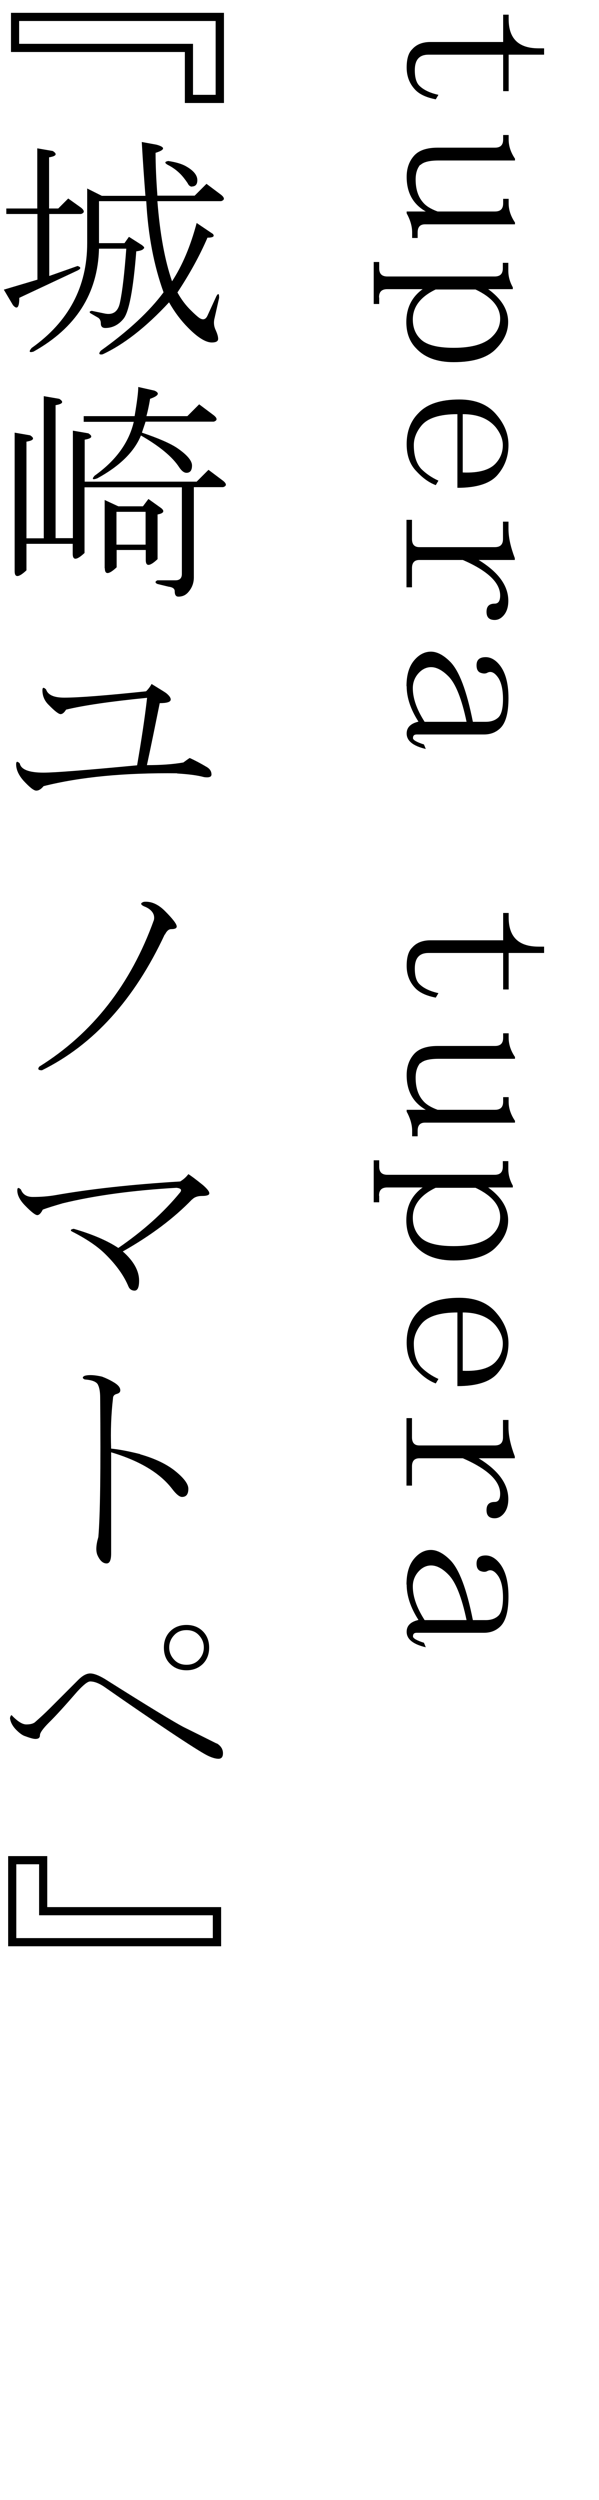
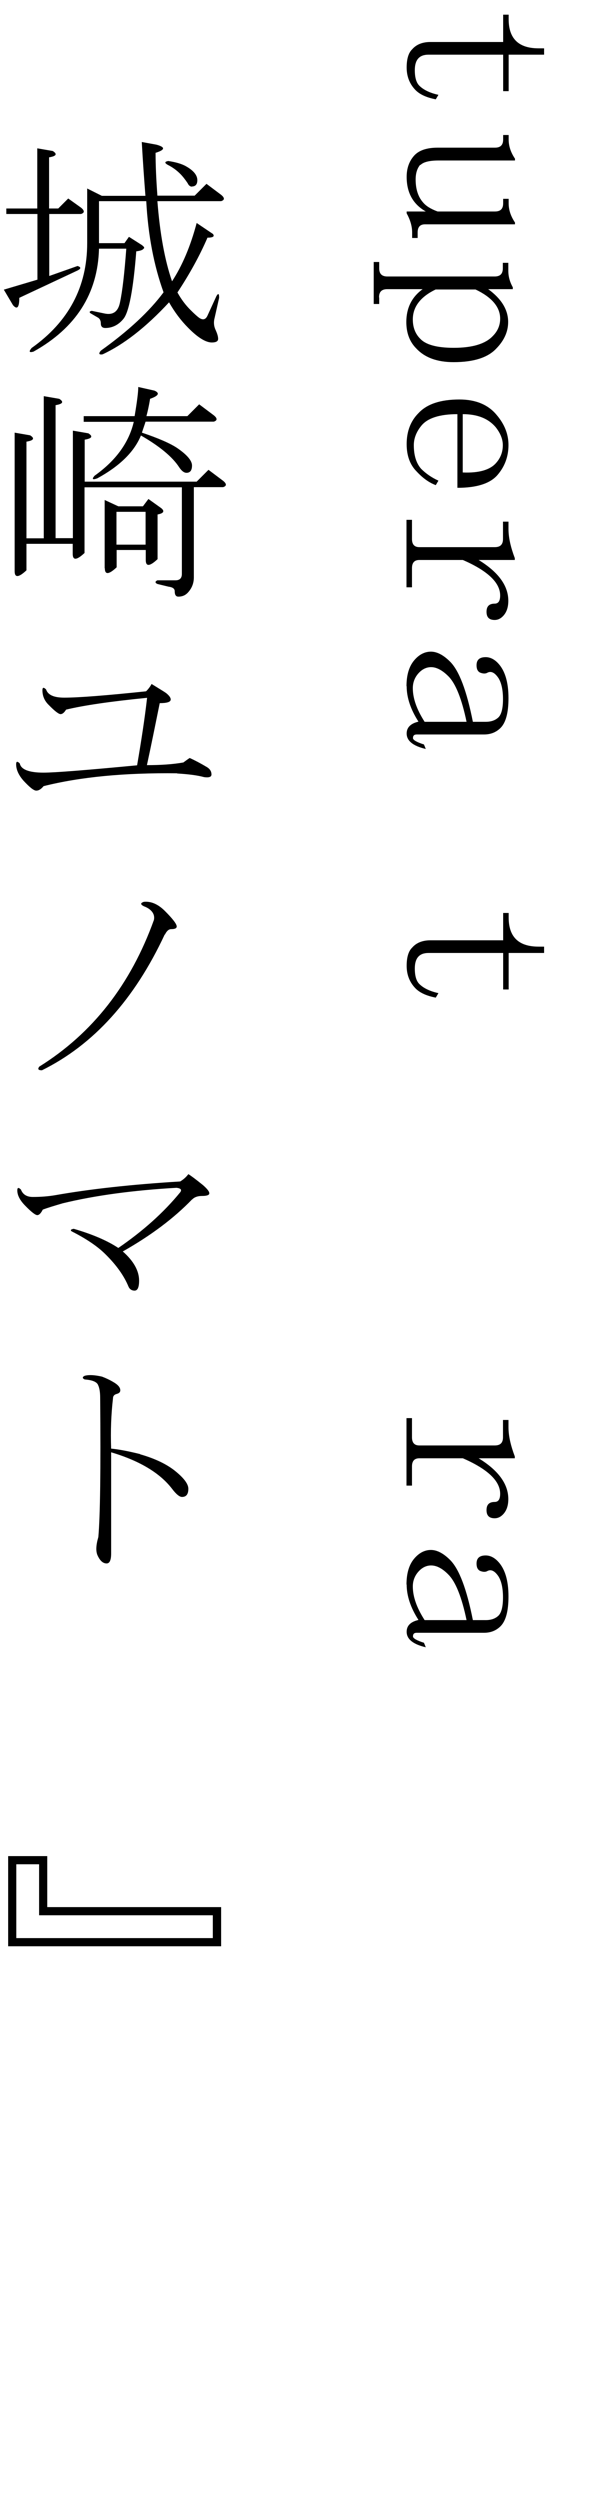
<svg xmlns="http://www.w3.org/2000/svg" id="_レイヤー_1" data-name="レイヤー 1" width="36" height="150" viewBox="0 0 36 150">
  <defs>
    <style>
      .cls-1 {
        fill: #000;
        stroke-width: 0px;
      }
    </style>
  </defs>
  <path class="cls-1" d="M25.75,3.28c-.55,0-.82.31-.82.93,0,.44.09.75.27.93.25.25.64.44,1.15.55l-.16.27c-.58-.11-1-.31-1.26-.6-.33-.36-.49-.8-.49-1.31s.11-.88.33-1.09c.25-.29.62-.44,1.09-.44h4.38V.88h.33v.27c0,1.17.6,1.75,1.8,1.75h.33v.38h-2.13v2.19h-.33v-2.19h-4.48Z" />
  <path class="cls-1" d="M25.25,9.89c-.18.22-.27.51-.27.88,0,.58.15,1.04.44,1.37.18.22.47.4.88.55h3.45c.33,0,.49-.16.49-.49v-.27h.33v.27c0,.4.13.78.38,1.15v.11h-5.41c-.29,0-.44.16-.44.49v.33h-.33v-.33c0-.37-.11-.75-.33-1.15v-.11h1.15c-.77-.44-1.15-1.13-1.15-2.08,0-.51.15-.93.44-1.26.29-.33.77-.49,1.42-.49h3.45c.33,0,.49-.16.49-.49v-.27h.33v.27c0,.4.13.78.38,1.15v.11h-4.59c-.55,0-.91.09-1.09.27Z" />
  <path class="cls-1" d="M22.79,17.86v.38h-.33v-2.52h.33v.38c0,.33.16.49.49.49h6.45c.33,0,.49-.16.49-.49v-.33h.33v.49c0,.33.09.66.27.98v.11h-1.48c.8.58,1.2,1.24,1.2,1.97,0,.58-.24,1.11-.71,1.59-.51.55-1.37.82-2.57.82-.98,0-1.73-.27-2.24-.82-.4-.4-.6-.93-.6-1.59,0-.84.33-1.5.98-1.97h-2.13c-.33,0-.49.16-.49.49ZM26.18,17.37c-.91.44-1.37,1.04-1.37,1.8,0,.47.15.86.44,1.15.33.36,1,.55,2.02.55,1.13,0,1.91-.24,2.35-.71.29-.29.44-.64.44-1.04,0-.69-.49-1.28-1.48-1.75h-2.41Z" />
  <path class="cls-1" d="M27.5,24.85c-1.09,0-1.82.24-2.19.71-.29.36-.44.75-.44,1.15,0,.62.15,1.09.44,1.42.29.29.64.53,1.04.71l-.16.27c-.4-.15-.78-.42-1.15-.82-.4-.4-.6-.95-.6-1.64,0-.77.24-1.39.71-1.86.51-.55,1.33-.82,2.46-.82.98,0,1.73.31,2.24.93.47.55.71,1.15.71,1.8,0,.69-.22,1.29-.66,1.8-.44.51-1.24.77-2.41.77v-4.43ZM27.82,28.35c.98.04,1.66-.16,2.02-.6.25-.29.38-.64.38-1.04,0-.36-.15-.73-.44-1.09-.44-.51-1.09-.77-1.97-.77v3.5Z" />
  <path class="cls-1" d="M28.75,33.59c1.2.73,1.8,1.55,1.8,2.46,0,.4-.11.71-.33.93-.15.15-.31.22-.49.22-.33,0-.49-.16-.49-.49s.16-.49.49-.49c.22,0,.33-.16.33-.49,0-.77-.75-1.48-2.24-2.13h-2.62c-.29,0-.44.16-.44.49v1.15h-.33v-4.05h.33v1.15c0,.33.15.49.44.49h4.54c.33,0,.49-.16.49-.49v-1.04h.33v.44c0,.51.13,1.09.38,1.75v.11h-2.19Z" />
  <path class="cls-1" d="M24.43,41.18c0-.69.16-1.22.49-1.59.29-.33.62-.49.98-.49s.75.2,1.15.6c.55.55,1,1.75,1.37,3.61h.77c.33,0,.58-.09.77-.27.18-.18.27-.55.27-1.09s-.09-.97-.27-1.26c-.22-.33-.44-.44-.66-.33-.11.07-.26.07-.44,0-.15-.07-.22-.22-.22-.44,0-.33.18-.49.55-.49.25,0,.49.11.71.33.44.44.66,1.15.66,2.13,0,.88-.16,1.48-.49,1.8-.26.25-.58.38-.98.38h-4.05c-.15,0-.22.07-.22.22,0,.11.22.24.66.38l.11.27c-.77-.18-1.15-.49-1.15-.93,0-.36.24-.6.71-.71-.47-.73-.71-1.44-.71-2.13ZM26.95,40.58c-.36-.36-.71-.55-1.04-.55-.29,0-.55.13-.77.38-.22.25-.33.55-.33.88,0,.62.24,1.29.71,2.02h2.52c-.29-1.39-.66-2.3-1.09-2.73Z" />
  <path class="cls-1" d="M25.75,57.18c-.55,0-.82.31-.82.93,0,.44.09.75.27.93.25.25.64.44,1.15.55l-.16.27c-.58-.11-1-.31-1.26-.6-.33-.36-.49-.8-.49-1.31s.11-.88.33-1.09c.25-.29.62-.44,1.09-.44h4.38v-1.64h.33v.27c0,1.17.6,1.75,1.8,1.75h.33v.38h-2.13v2.19h-.33v-2.19h-4.48Z" />
-   <path class="cls-1" d="M25.25,63.79c-.18.22-.27.51-.27.88,0,.58.15,1.04.44,1.37.18.22.47.4.88.55h3.45c.33,0,.49-.16.49-.49v-.27h.33v.27c0,.4.13.78.38,1.15v.11h-5.41c-.29,0-.44.16-.44.49v.33h-.33v-.33c0-.36-.11-.75-.33-1.15v-.11h1.15c-.77-.44-1.15-1.13-1.15-2.08,0-.51.15-.93.44-1.26.29-.33.77-.49,1.42-.49h3.45c.33,0,.49-.16.49-.49v-.27h.33v.27c0,.4.13.78.38,1.15v.11h-4.59c-.55,0-.91.09-1.09.27Z" />
-   <path class="cls-1" d="M22.79,71.76v.38h-.33v-2.52h.33v.38c0,.33.16.49.49.49h6.45c.33,0,.49-.16.49-.49v-.33h.33v.49c0,.33.09.66.27.98v.11h-1.48c.8.58,1.2,1.24,1.2,1.97,0,.58-.24,1.11-.71,1.59-.51.55-1.37.82-2.57.82-.98,0-1.73-.27-2.24-.82-.4-.4-.6-.93-.6-1.59,0-.84.33-1.5.98-1.97h-2.13c-.33,0-.49.16-.49.49ZM26.18,71.27c-.91.44-1.37,1.04-1.37,1.8,0,.47.15.86.44,1.15.33.36,1,.55,2.02.55,1.13,0,1.91-.24,2.35-.71.29-.29.44-.64.44-1.04,0-.69-.49-1.28-1.48-1.75h-2.41Z" />
-   <path class="cls-1" d="M27.5,78.75c-1.09,0-1.82.24-2.19.71-.29.36-.44.75-.44,1.15,0,.62.15,1.09.44,1.42.29.29.64.53,1.04.71l-.16.27c-.4-.15-.78-.42-1.15-.82-.4-.4-.6-.95-.6-1.64,0-.77.24-1.39.71-1.86.51-.55,1.33-.82,2.46-.82.98,0,1.73.31,2.24.93.47.55.71,1.15.71,1.8,0,.69-.22,1.29-.66,1.8-.44.51-1.24.77-2.41.77v-4.43ZM27.82,82.25c.98.04,1.66-.16,2.02-.6.25-.29.38-.64.38-1.04,0-.37-.15-.73-.44-1.09-.44-.51-1.09-.77-1.97-.77v3.5Z" />
  <path class="cls-1" d="M28.75,87.49c1.2.73,1.8,1.55,1.8,2.46,0,.4-.11.71-.33.93-.15.15-.31.22-.49.22-.33,0-.49-.16-.49-.49s.16-.49.49-.49c.22,0,.33-.16.33-.49,0-.77-.75-1.48-2.24-2.13h-2.62c-.29,0-.44.16-.44.49v1.15h-.33v-4.05h.33v1.15c0,.33.15.49.44.49h4.54c.33,0,.49-.16.49-.49v-1.04h.33v.44c0,.51.13,1.09.38,1.75v.11h-2.19Z" />
  <path class="cls-1" d="M24.43,95.08c0-.69.16-1.22.49-1.59.29-.33.62-.49.98-.49s.75.2,1.15.6c.55.55,1,1.75,1.37,3.61h.77c.33,0,.58-.09.77-.27.18-.18.27-.55.27-1.09s-.09-.97-.27-1.26c-.22-.33-.44-.44-.66-.33-.11.07-.26.07-.44,0-.15-.07-.22-.22-.22-.44,0-.33.18-.49.55-.49.25,0,.49.11.71.33.44.44.66,1.15.66,2.13,0,.88-.16,1.48-.49,1.8-.26.25-.58.38-.98.38h-4.05c-.15,0-.22.07-.22.22,0,.11.22.24.66.38l.11.27c-.77-.18-1.15-.49-1.15-.93,0-.37.24-.6.71-.71-.47-.73-.71-1.44-.71-2.13ZM26.95,94.48c-.36-.37-.71-.55-1.04-.55-.29,0-.55.13-.77.38-.22.25-.33.55-.33.88,0,.62.24,1.29.71,2.02h2.52c-.29-1.39-.66-2.3-1.09-2.73Z" />
-   <path class="cls-1" d="M.66,3.12V.77h12.8v5.41h-2.35v-3.06H.66ZM12.96,5.69V1.26H1.15v1.37h10.45v3.06h1.37Z" />
  <path class="cls-1" d="M2.95,9.45v3.06h.55l.6-.6.77.55c.22.18.22.31,0,.38h-1.91v3.72l1.7-.6c.22.07.22.16,0,.27l-3.5,1.64c0,.58-.13.73-.38.44l-.55-.93,2.02-.6v-3.94H.38v-.33h1.86v-3.61l.93.16c.29.18.22.31-.22.38ZM10.66,17.54c.22.4.49.77.82,1.09.22.22.38.36.49.44.22.15.38.11.49-.11l.55-1.2c.11-.18.16-.15.16.11l-.27,1.2c-.07.25-.05.49.05.71s.16.4.16.55-.13.22-.38.22c-.36,0-.84-.29-1.42-.88-.44-.44-.82-.95-1.15-1.53-1.39,1.5-2.72,2.53-3.99,3.12-.22.04-.26-.04-.11-.22,1.68-1.2,2.93-2.37,3.77-3.5-.58-1.6-.93-3.43-1.04-5.47h-2.84v2.52h1.53l.27-.38.77.49c.15.11.18.18.11.22-.04.07-.18.13-.44.16-.18,2.3-.44,3.65-.77,4.05-.29.36-.66.55-1.09.55-.18,0-.27-.09-.27-.27s-.07-.31-.22-.38l-.38-.22c-.11-.07-.09-.13.05-.16l.77.16c.51.11.82-.11.93-.66.15-.69.27-1.77.38-3.23h-1.64c-.07,2.7-1.39,4.76-3.94,6.18-.26.07-.29,0-.11-.22,2.22-1.57,3.34-3.66,3.34-6.29v-3.28l.88.44h2.62c-.07-.91-.15-1.99-.22-3.23l.88.16c.55.15.53.31-.05.49,0,.77.04,1.62.11,2.57h2.24l.71-.71.88.66c.22.18.22.31,0,.38h-3.83c.15,1.93.44,3.54.88,4.81.62-.95,1.11-2.11,1.48-3.5l.98.66c.11.15,0,.22-.33.22-.47,1.09-1.08,2.19-1.8,3.28ZM11.54,11.2c-.11,0-.2-.07-.27-.22-.15-.22-.29-.4-.44-.55-.22-.22-.47-.4-.77-.55-.18-.11-.16-.18.05-.22.47.07.84.18,1.09.33.44.25.66.53.66.82,0,.25-.11.38-.33.38Z" />
  <path class="cls-1" d="M11.65,29.24v5.41c0,.36-.13.67-.38.93-.15.15-.33.22-.55.22-.15,0-.22-.11-.22-.33,0-.15-.13-.24-.38-.27l-.66-.16c-.15-.07-.15-.15,0-.22h1.09c.25,0,.38-.13.38-.38v-5.2h-5.85v3.94c-.47.44-.71.46-.71.05v-.6H1.59v1.59c-.47.44-.71.46-.71.05v-8.31l.93.16c.29.18.22.31-.22.38v5.8h1.04v-8.53l.93.16c.29.18.22.31-.22.38v7.98h1.04v-6.45l.93.16c.29.18.22.31-.22.38v2.52h6.73l.71-.71.88.66c.22.18.22.31,0,.38h-1.75ZM5.03,25.3v-.33h3.06c.15-.88.22-1.46.22-1.75l.98.22c.33.15.24.31-.27.49-.07.44-.15.78-.22,1.04h2.46l.71-.71.88.66c.22.18.22.31,0,.38h-4.1c-.07.22-.15.44-.22.66.98.33,1.7.64,2.13.93.58.4.88.75.88,1.04s-.11.44-.33.44c-.15,0-.29-.11-.44-.33-.4-.62-1.17-1.26-2.3-1.91-.4.98-1.28,1.84-2.62,2.57-.29.11-.35.05-.16-.16,1.28-.91,2.06-1.99,2.35-3.23h-3.01ZM6.29,34.1v-4.1l.82.38h1.48l.33-.44.77.55c.22.18.15.31-.22.38v2.68c-.47.44-.71.46-.71.05v-.6h-1.75v1.04c-.47.44-.71.46-.71.05ZM8.75,30.71h-1.75v1.97h1.75v-1.97Z" />
  <path class="cls-1" d="M10.66,46.4c-3.17-.04-5.85.22-8.04.77-.15.18-.29.27-.44.27s-.4-.2-.77-.6c-.29-.33-.44-.66-.44-.98,0-.18.07-.2.22-.05.07.36.55.55,1.42.55.69,0,2.57-.15,5.63-.44.25-1.46.46-2.81.6-4.05-2.22.22-3.85.46-4.87.71-.11.18-.22.27-.33.27s-.35-.18-.71-.55c-.26-.25-.38-.55-.38-.88,0-.18.07-.2.22-.05.11.33.47.49,1.09.49.88,0,2.52-.13,4.92-.38.15-.15.25-.29.33-.44.47.29.77.47.88.55.18.15.27.27.27.38,0,.15-.22.22-.66.22-.26,1.28-.51,2.52-.77,3.72.84,0,1.57-.05,2.19-.16.15-.11.27-.2.38-.27.33.15.67.33,1.04.55.18.11.27.26.27.44,0,.15-.15.2-.44.16-.4-.11-.95-.18-1.64-.22Z" />
  <path class="cls-1" d="M9.9,56.07c-1.82,3.9-4.28,6.62-7.38,8.15-.22,0-.27-.07-.16-.22,3.21-2,5.5-4.94,6.89-8.8.04-.18,0-.35-.11-.49s-.27-.25-.49-.33c-.22-.11-.22-.2,0-.27.44-.04.86.15,1.26.55.47.47.71.78.71.93,0,.11-.11.16-.33.16-.15,0-.27.11-.38.33Z" />
  <path class="cls-1" d="M11.54,71.97c-1.09,1.13-2.48,2.17-4.16,3.12.66.58.98,1.17.98,1.75,0,.4-.09.6-.27.6s-.31-.09-.38-.27c-.26-.62-.71-1.26-1.37-1.91-.47-.47-1.15-.93-2.02-1.37-.11-.07-.07-.13.11-.16,1.13.33,2.02.71,2.68,1.15,1.49-1.02,2.73-2.13,3.72-3.34.11-.15.04-.24-.22-.27-2.62.15-4.9.46-6.84.93-.51.15-.91.27-1.2.38-.11.22-.22.33-.33.33s-.35-.18-.71-.55c-.33-.33-.49-.64-.49-.93,0-.18.07-.2.22-.05.11.29.35.44.71.44.51,0,.97-.04,1.37-.11,2.04-.36,4.54-.64,7.49-.82.18-.11.35-.25.49-.44.18.11.47.33.88.66.25.22.38.38.38.49s-.15.16-.44.16c-.26,0-.46.07-.6.22Z" />
  <path class="cls-1" d="M8.42,87.26c.88.25,1.57.58,2.08.98.55.44.82.8.82,1.09,0,.33-.13.49-.38.49-.15,0-.35-.16-.6-.49-.73-.95-1.95-1.68-3.66-2.19v6.07c0,.4-.09.6-.27.6-.22,0-.4-.16-.55-.49-.11-.25-.09-.62.05-1.09.11-1.24.15-4.03.11-8.37,0-.36-.05-.64-.16-.82-.11-.15-.36-.24-.77-.27-.15-.07-.15-.15,0-.22.25-.07.6-.05,1.04.05.29.11.55.24.77.38s.33.29.33.44c0,.11-.07.18-.22.22-.15.04-.22.13-.22.27-.11.95-.15,1.95-.11,3.01.44.04,1.02.15,1.75.33Z" />
-   <path class="cls-1" d="M13.02,104.6c.25.15.38.35.38.6,0,.22-.09.33-.27.33s-.42-.07-.71-.22c-.29-.15-1.04-.62-2.24-1.42-1.09-.73-2.37-1.6-3.83-2.62-.36-.26-.67-.38-.93-.38-.15,0-.4.2-.77.6-.73.84-1.29,1.46-1.7,1.86-.36.36-.55.62-.55.77s-.09.22-.27.22c-.11,0-.31-.05-.6-.16-.15-.04-.33-.16-.55-.38s-.35-.46-.38-.71c.04-.18.09-.22.16-.11.33.33.6.49.82.49.25,0,.44-.05.55-.16.25-.22.55-.49.88-.82.91-.91,1.48-1.48,1.7-1.7.25-.25.49-.38.71-.38s.51.11.88.33c2.66,1.68,4.25,2.64,4.76,2.9.51.25,1.17.58,1.97.98ZM10.23,99.84c-.26-.25-.38-.58-.38-.98s.13-.73.38-.98c.25-.25.58-.38.98-.38s.73.13.98.38c.25.25.38.58.38.98s-.13.73-.38.98c-.26.25-.58.38-.98.38s-.73-.13-.98-.38ZM11.92,99.62c.22-.22.33-.47.33-.77s-.11-.55-.33-.77c-.18-.18-.42-.27-.71-.27s-.53.09-.71.27c-.22.22-.33.47-.33.77s.11.55.33.77c.18.18.42.27.71.27s.53-.09.71-.27Z" />
  <path class="cls-1" d="M.49,116.78v-5.41h2.35v3.06h10.45v2.35H.49ZM2.35,114.92v-3.06H.98v4.43h11.81v-1.37H2.35Z" />
</svg>